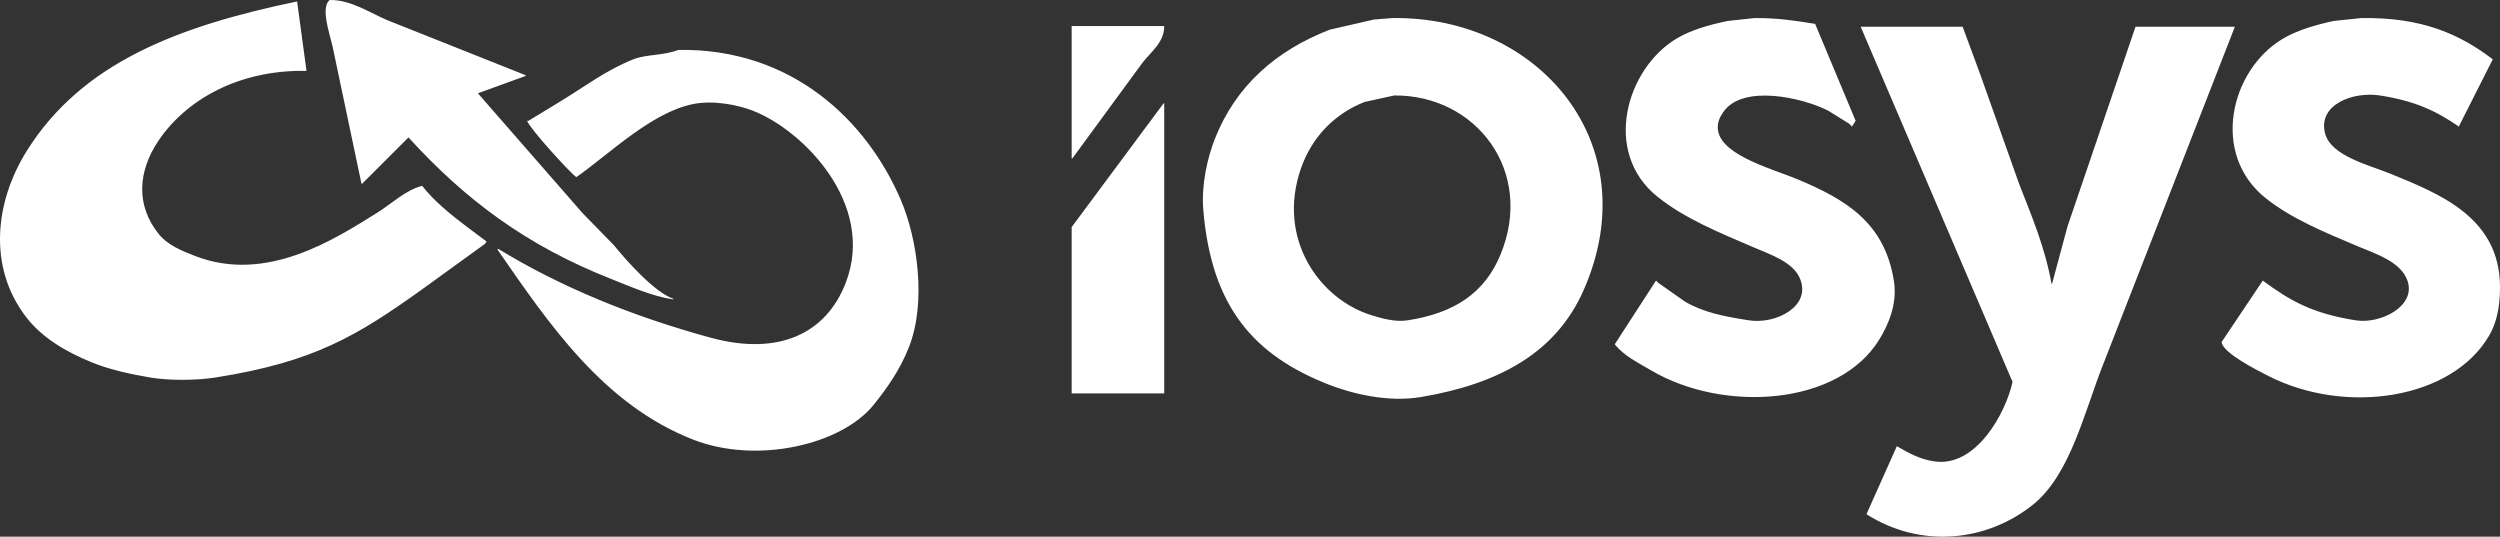
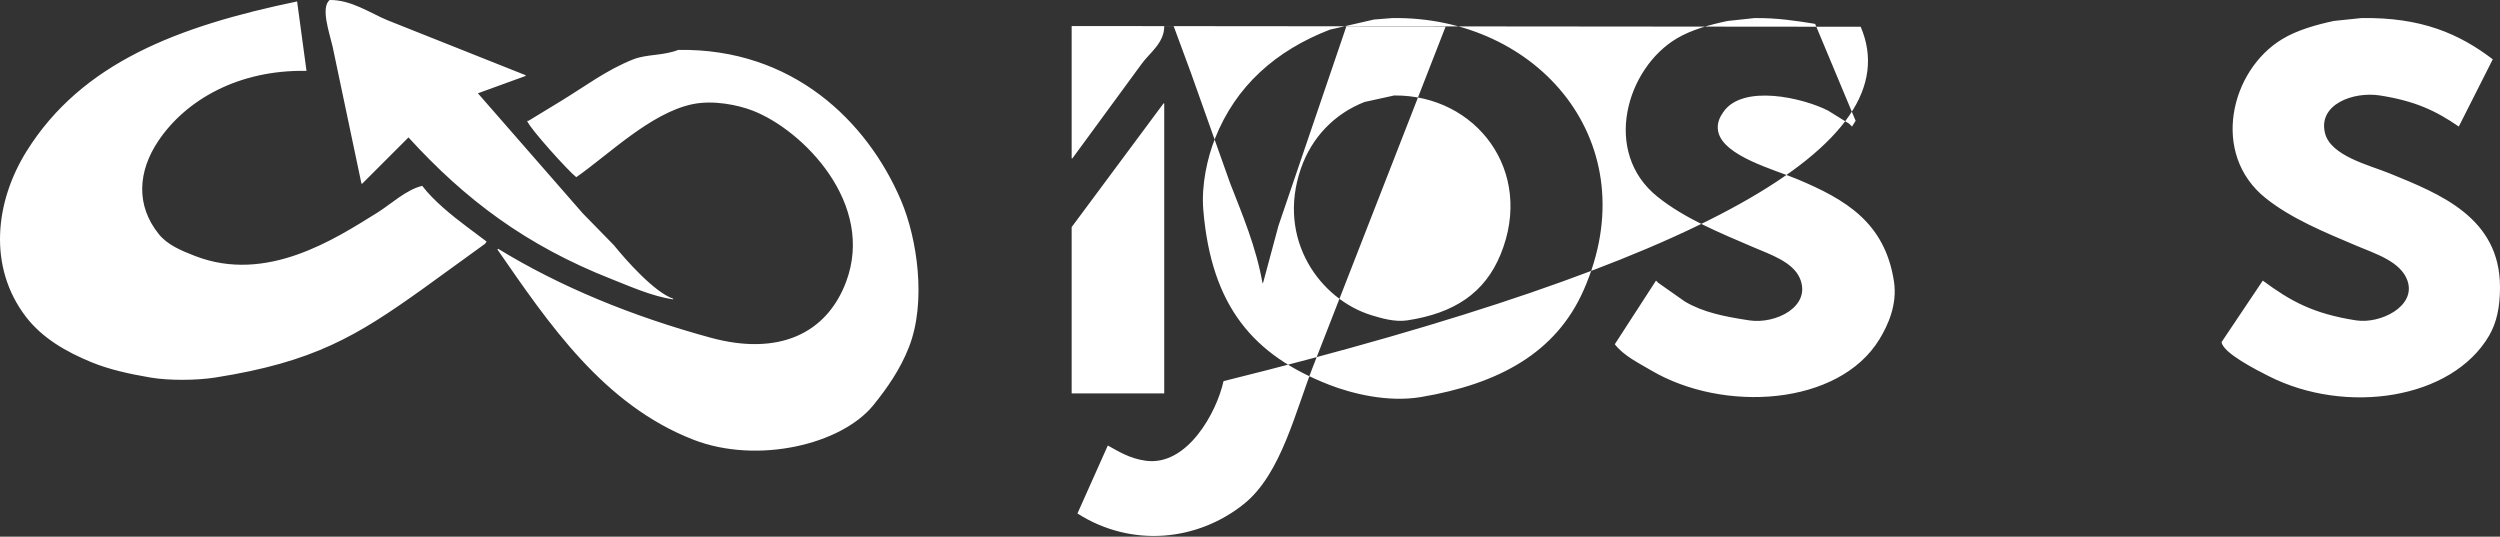
<svg xmlns="http://www.w3.org/2000/svg" width="232.989" height="50.015" viewBox="0 0 3456.813 742.062">
  <rect x="0" y="0" width="3456.813" height="742.062" fill="#333333" stroke="none" />
  <defs>
    <style>
      .cls-1 {
        fill: #fff;
        fill-rule: evenodd;
      }
    </style>
  </defs>
-   <path id="Color_Fill_1" data-name="Color Fill 1" class="cls-1" d="M457,0c29.861-.42,56.576,18.387,80,28l191,76v1l-66,24L807,295l43,44c16.8,20.8,56.108,65.187,82,74v1c-29.617-4.445-59.264-17.886-85-28C728.363,339.375,644.24,275.727,566,190l-64,64h-1L461,64C456.817,45.867,444.273,10.423,457,0ZM425,98c-94.547-1.79-167.234,40.6-205,97-27.966,41.768-31.528,88.894,1,129,11.846,14.605,30.791,22.558,50,30,98.531,38.172,192.523-22.956,252-60,18.149-11.3,40.076-31.909,62-37,15.8,20.662,40.245,40.324,61,56l28,21-2,3-87,63c-90.328,64.489-149.395,100.459-286,122-25.715,4.055-63.989,4.445-90,0-29.653-5.067-57.069-11.213-81-21-36.323-14.855-68.893-34.108-91-63-52.868-69.1-42.633-159.143,1-229C114.277,86.879,247.009,36.257,412,2ZM1926,25c202.14-3.218,354.21,173.188,265,376-38.15,86.732-116.88,129.751-225,148-46.42,7.835-96.55-5.123-127-17-104.01-40.571-162.84-107.456-174-242-2.84-34.214,5.68-71.816,16-98,29-73.581,84.89-122.337,159-151l61-14Zm501,0c31.84-.394,58.24,3.861,84,8q27.99,66.993,56,134-2.505,4-5,8c-1.33-1.333-2.67-2.667-4-4q-14.505-9-29-18c-35.04-17.874-118.12-37.155-145,2-4,5.832-9.55,15-7,27,7.22,34.049,78.29,52.609,110,66,65.7,27.748,120.36,59.247,133,141,5.06,32.71-8.91,61.764-20,80-56.13,92.28-215.79,102.176-316,43-17.63-10.413-37.84-20.21-50-36q28.5-43.995,57-88l3,3q18.495,13,37,26c25.2,14.861,53.77,20.612,89,26,36.2,5.536,86.34-18.967,70-58-9.52-22.744-41.11-33.195-64-43-47.61-20.4-95.42-39.839-133-70-76.87-61.689-42.97-177.67,27-219,19.68-11.623,44.59-18.727,70-24Zm839,0c83.54-1.461,136.02,21.958,182,57q-23.505,46.5-47,93c-31.6-21.931-60.86-35.477-109-43-36.88-5.763-85.77,12.33-76,52,7.82,31.726,61.11,44.183,90,56,68.73,28.114,151.95,60.76,152,157,0.01,27.675-4.69,49.3-15,67-51.59,88.542-198.46,110.171-305,56-16.05-8.163-63.1-31.782-65-47q28.5-42.495,57-85c38.03,28.113,69.23,45.727,129,55,33.51,5.2,83.51-19.435,71-55-9.31-26.476-44.5-37.212-70-48-44.84-18.971-90.52-37.675-126-66-76.51-61.077-48.87-176.729,23-220,19.92-12,45.27-19.434,71-25ZM1483,36h128c0.28,23.438-20.67,37.572-31,52q-48,65.493-96,131h-1V36Zm1091,1h141q12,32.5,24,65,27,75.993,54,152c17.05,43.887,35.97,87.968,45,139,0.33-.667.67-1.333,1-2q10.5-39,21-78l94-276h137v1q-90.495,231.977-181,464c-26.74,66.965-45.67,154.12-98,196-63.64,50.934-154.66,60.921-230,13q21-47,42-94c15.74,8.667,30.09,17.833,52,21,57.8,8.357,98.75-67.285,108-110Q2679.015,282.525,2574,37ZM939,69c158.1-2.558,261.41,98.713,308,208,22.54,52.864,35.49,140.674,11,203-12.11,30.833-29.85,56.271-49,80-44.31,54.9-160.82,82.275-249,48C835.466,559.593,759.926,447.427,689,345l1-1c85.477,52.37,185.335,93.41,294,123,93.36,25.422,159.92-5.289,187-77,40.81-108.088-59.03-209.852-129-237-20.24-7.853-54.327-14.9-83-9-57.839,11.9-116.512,70.04-161,101-10.133-7.678-64.659-67.7-68-78h2l46-28c31.944-19.511,62.4-42.6,99-57C895.384,74.767,918.708,77.132,939,69Zm990,63-41,9c-41.72,16.369-73.09,48.91-88,92-34,98.25,26.75,181.367,98,203,12.36,3.752,31.71,9.629,49,7,65.52-9.959,107.25-38.166,129-91C2123.41,236.812,2042.25,131.081,1929,132ZM1611,544H1483V314q63.495-85.491,127-171h1V544Z" transform="translate(-1.188)" />
+   <path id="Color_Fill_1" data-name="Color Fill 1" class="cls-1" d="M457,0c29.861-.42,56.576,18.387,80,28l191,76v1l-66,24L807,295l43,44c16.8,20.8,56.108,65.187,82,74v1c-29.617-4.445-59.264-17.886-85-28C728.363,339.375,644.24,275.727,566,190l-64,64h-1L461,64C456.817,45.867,444.273,10.423,457,0ZM425,98c-94.547-1.79-167.234,40.6-205,97-27.966,41.768-31.528,88.894,1,129,11.846,14.605,30.791,22.558,50,30,98.531,38.172,192.523-22.956,252-60,18.149-11.3,40.076-31.909,62-37,15.8,20.662,40.245,40.324,61,56l28,21-2,3-87,63c-90.328,64.489-149.395,100.459-286,122-25.715,4.055-63.989,4.445-90,0-29.653-5.067-57.069-11.213-81-21-36.323-14.855-68.893-34.108-91-63-52.868-69.1-42.633-159.143,1-229C114.277,86.879,247.009,36.257,412,2ZM1926,25c202.14-3.218,354.21,173.188,265,376-38.15,86.732-116.88,129.751-225,148-46.42,7.835-96.55-5.123-127-17-104.01-40.571-162.84-107.456-174-242-2.84-34.214,5.68-71.816,16-98,29-73.581,84.89-122.337,159-151l61-14Zm501,0c31.84-.394,58.24,3.861,84,8q27.99,66.993,56,134-2.505,4-5,8c-1.33-1.333-2.67-2.667-4-4q-14.505-9-29-18c-35.04-17.874-118.12-37.155-145,2-4,5.832-9.55,15-7,27,7.22,34.049,78.29,52.609,110,66,65.7,27.748,120.36,59.247,133,141,5.06,32.71-8.91,61.764-20,80-56.13,92.28-215.79,102.176-316,43-17.63-10.413-37.84-20.21-50-36q28.5-43.995,57-88l3,3q18.495,13,37,26c25.2,14.861,53.77,20.612,89,26,36.2,5.536,86.34-18.967,70-58-9.52-22.744-41.11-33.195-64-43-47.61-20.4-95.42-39.839-133-70-76.87-61.689-42.97-177.67,27-219,19.68-11.623,44.59-18.727,70-24Zm839,0c83.54-1.461,136.02,21.958,182,57q-23.505,46.5-47,93c-31.6-21.931-60.86-35.477-109-43-36.88-5.763-85.77,12.33-76,52,7.82,31.726,61.11,44.183,90,56,68.73,28.114,151.95,60.76,152,157,0.01,27.675-4.69,49.3-15,67-51.59,88.542-198.46,110.171-305,56-16.05-8.163-63.1-31.782-65-47q28.5-42.495,57-85c38.03,28.113,69.23,45.727,129,55,33.51,5.2,83.51-19.435,71-55-9.31-26.476-44.5-37.212-70-48-44.84-18.971-90.52-37.675-126-66-76.51-61.077-48.87-176.729,23-220,19.92-12,45.27-19.434,71-25ZM1483,36h128c0.28,23.438-20.67,37.572-31,52q-48,65.493-96,131h-1V36Zh141q12,32.5,24,65,27,75.993,54,152c17.05,43.887,35.97,87.968,45,139,0.33-.667.67-1.333,1-2q10.5-39,21-78l94-276h137v1q-90.495,231.977-181,464c-26.74,66.965-45.67,154.12-98,196-63.64,50.934-154.66,60.921-230,13q21-47,42-94c15.74,8.667,30.09,17.833,52,21,57.8,8.357,98.75-67.285,108-110Q2679.015,282.525,2574,37ZM939,69c158.1-2.558,261.41,98.713,308,208,22.54,52.864,35.49,140.674,11,203-12.11,30.833-29.85,56.271-49,80-44.31,54.9-160.82,82.275-249,48C835.466,559.593,759.926,447.427,689,345l1-1c85.477,52.37,185.335,93.41,294,123,93.36,25.422,159.92-5.289,187-77,40.81-108.088-59.03-209.852-129-237-20.24-7.853-54.327-14.9-83-9-57.839,11.9-116.512,70.04-161,101-10.133-7.678-64.659-67.7-68-78h2l46-28c31.944-19.511,62.4-42.6,99-57C895.384,74.767,918.708,77.132,939,69Zm990,63-41,9c-41.72,16.369-73.09,48.91-88,92-34,98.25,26.75,181.367,98,203,12.36,3.752,31.71,9.629,49,7,65.52-9.959,107.25-38.166,129-91C2123.41,236.812,2042.25,131.081,1929,132ZM1611,544H1483V314q63.495-85.491,127-171h1V544Z" transform="translate(-1.188)" />
</svg>